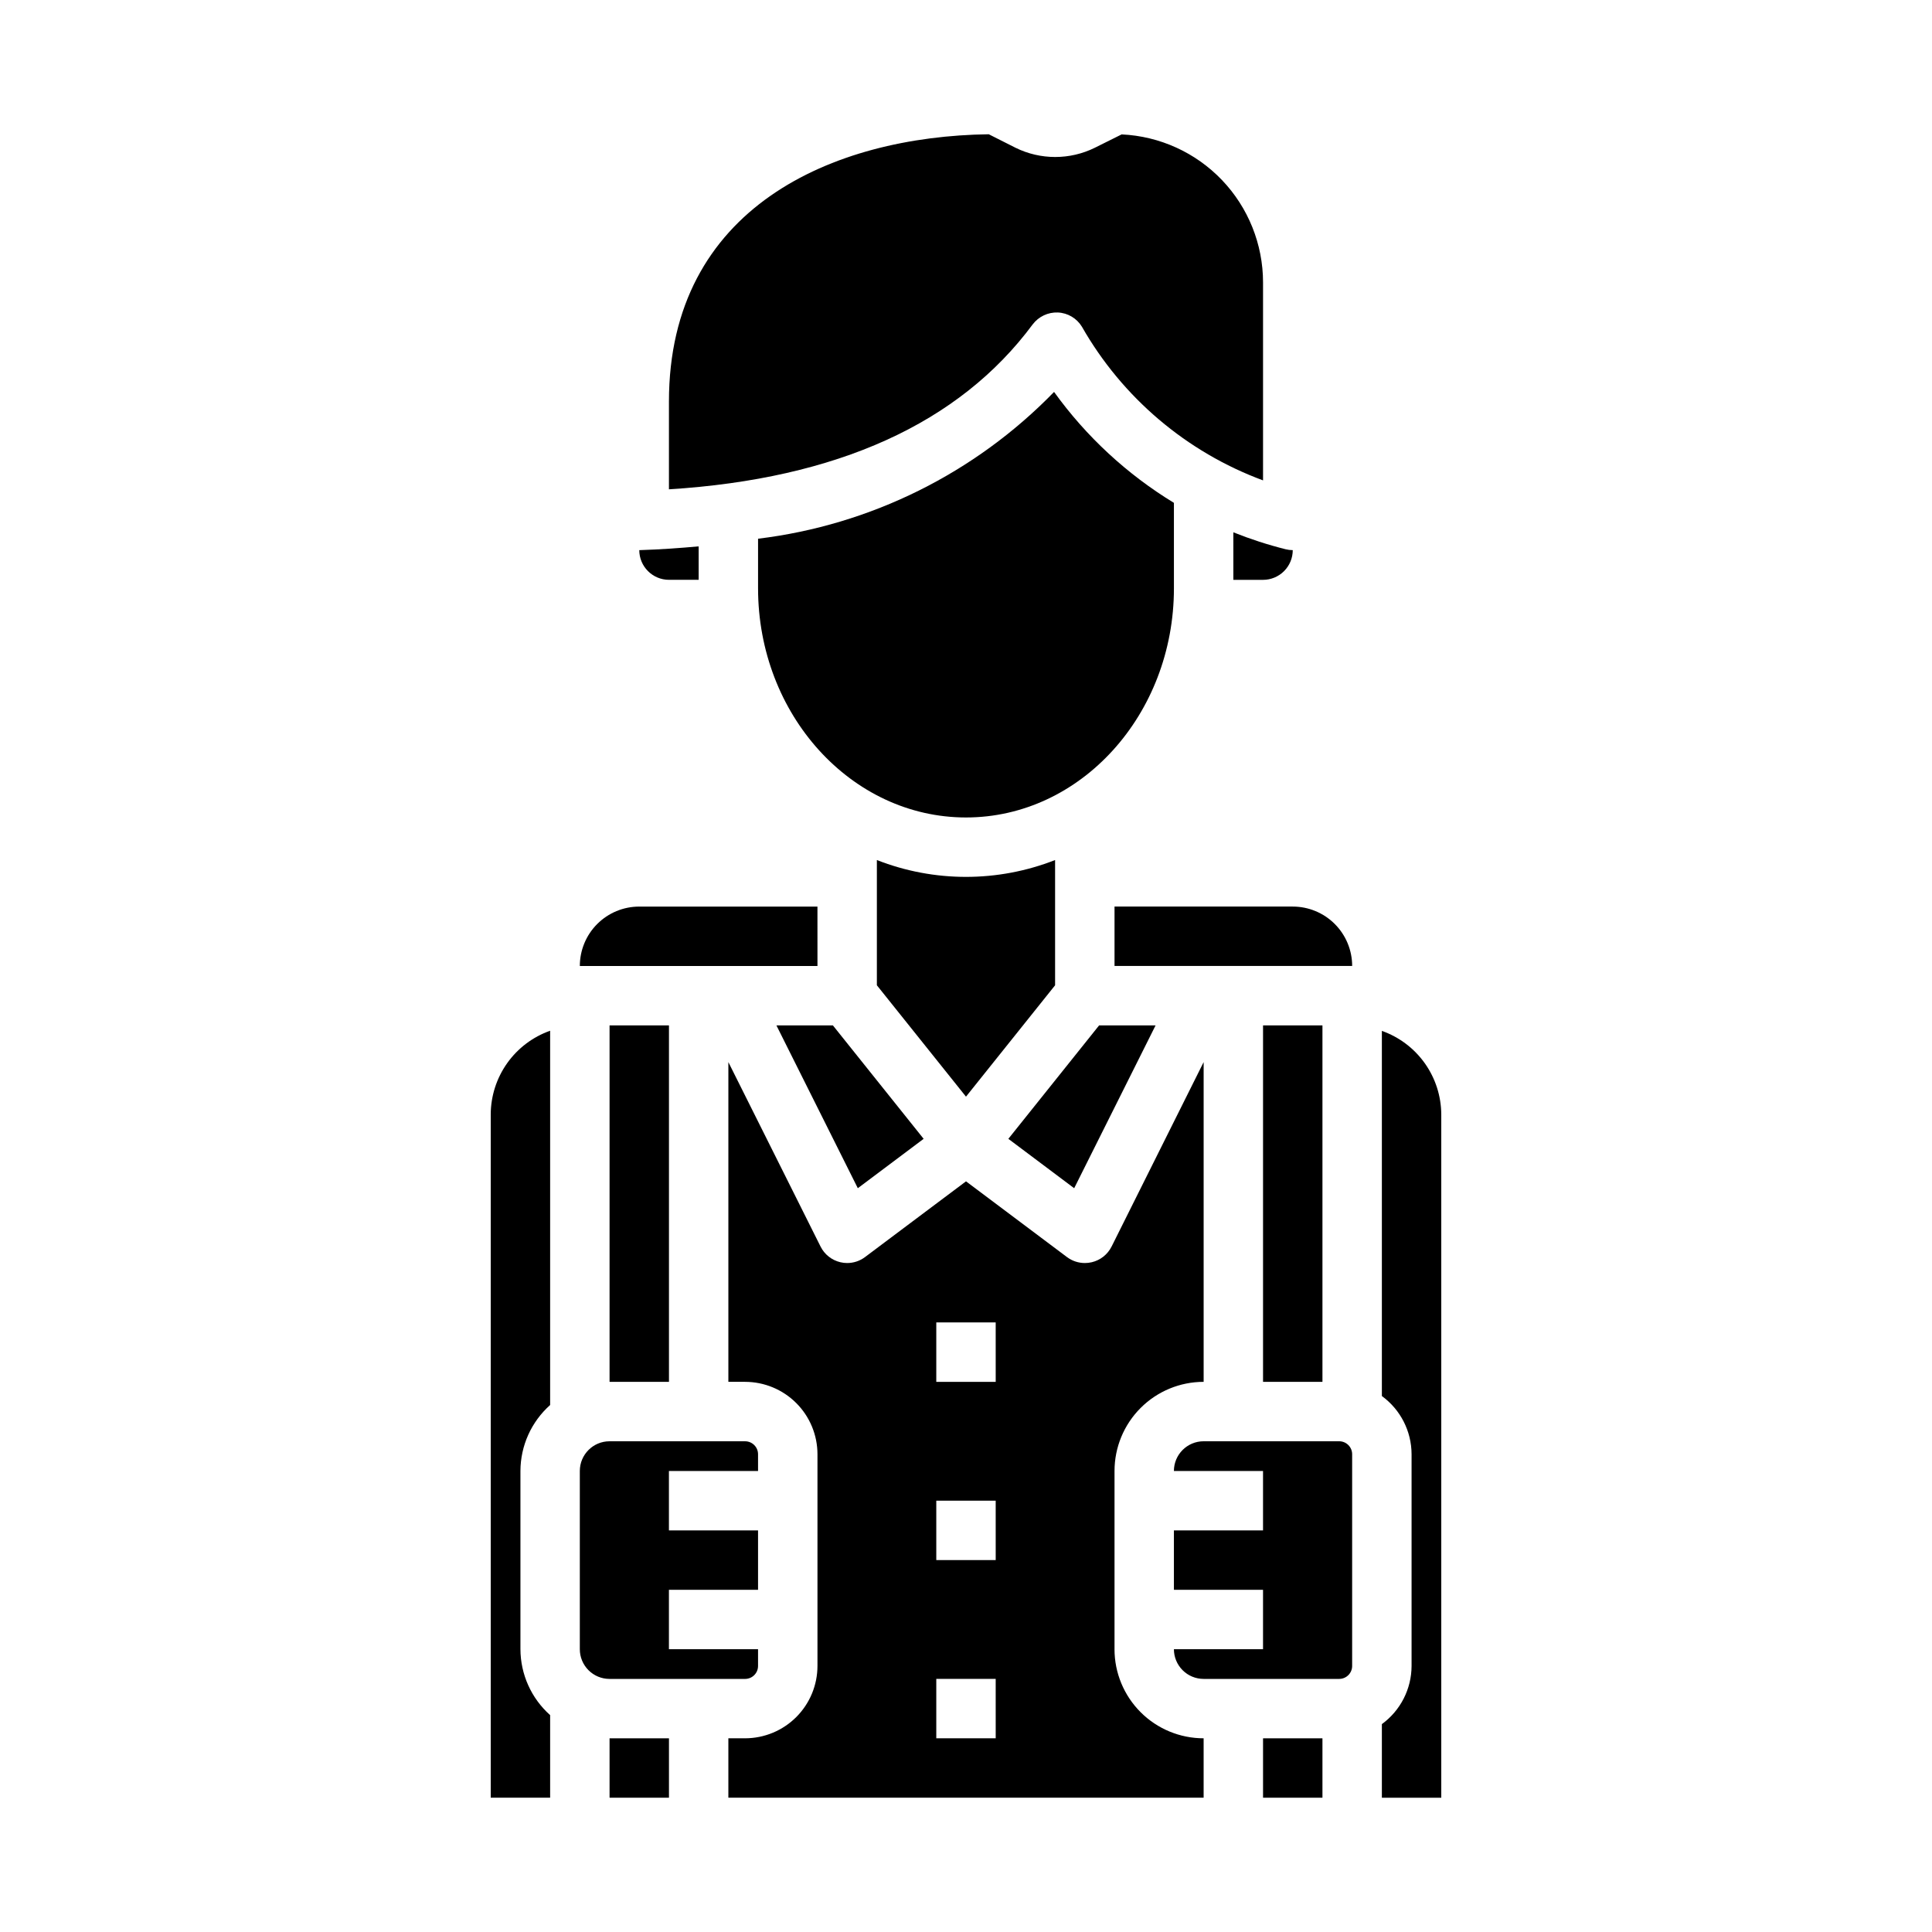
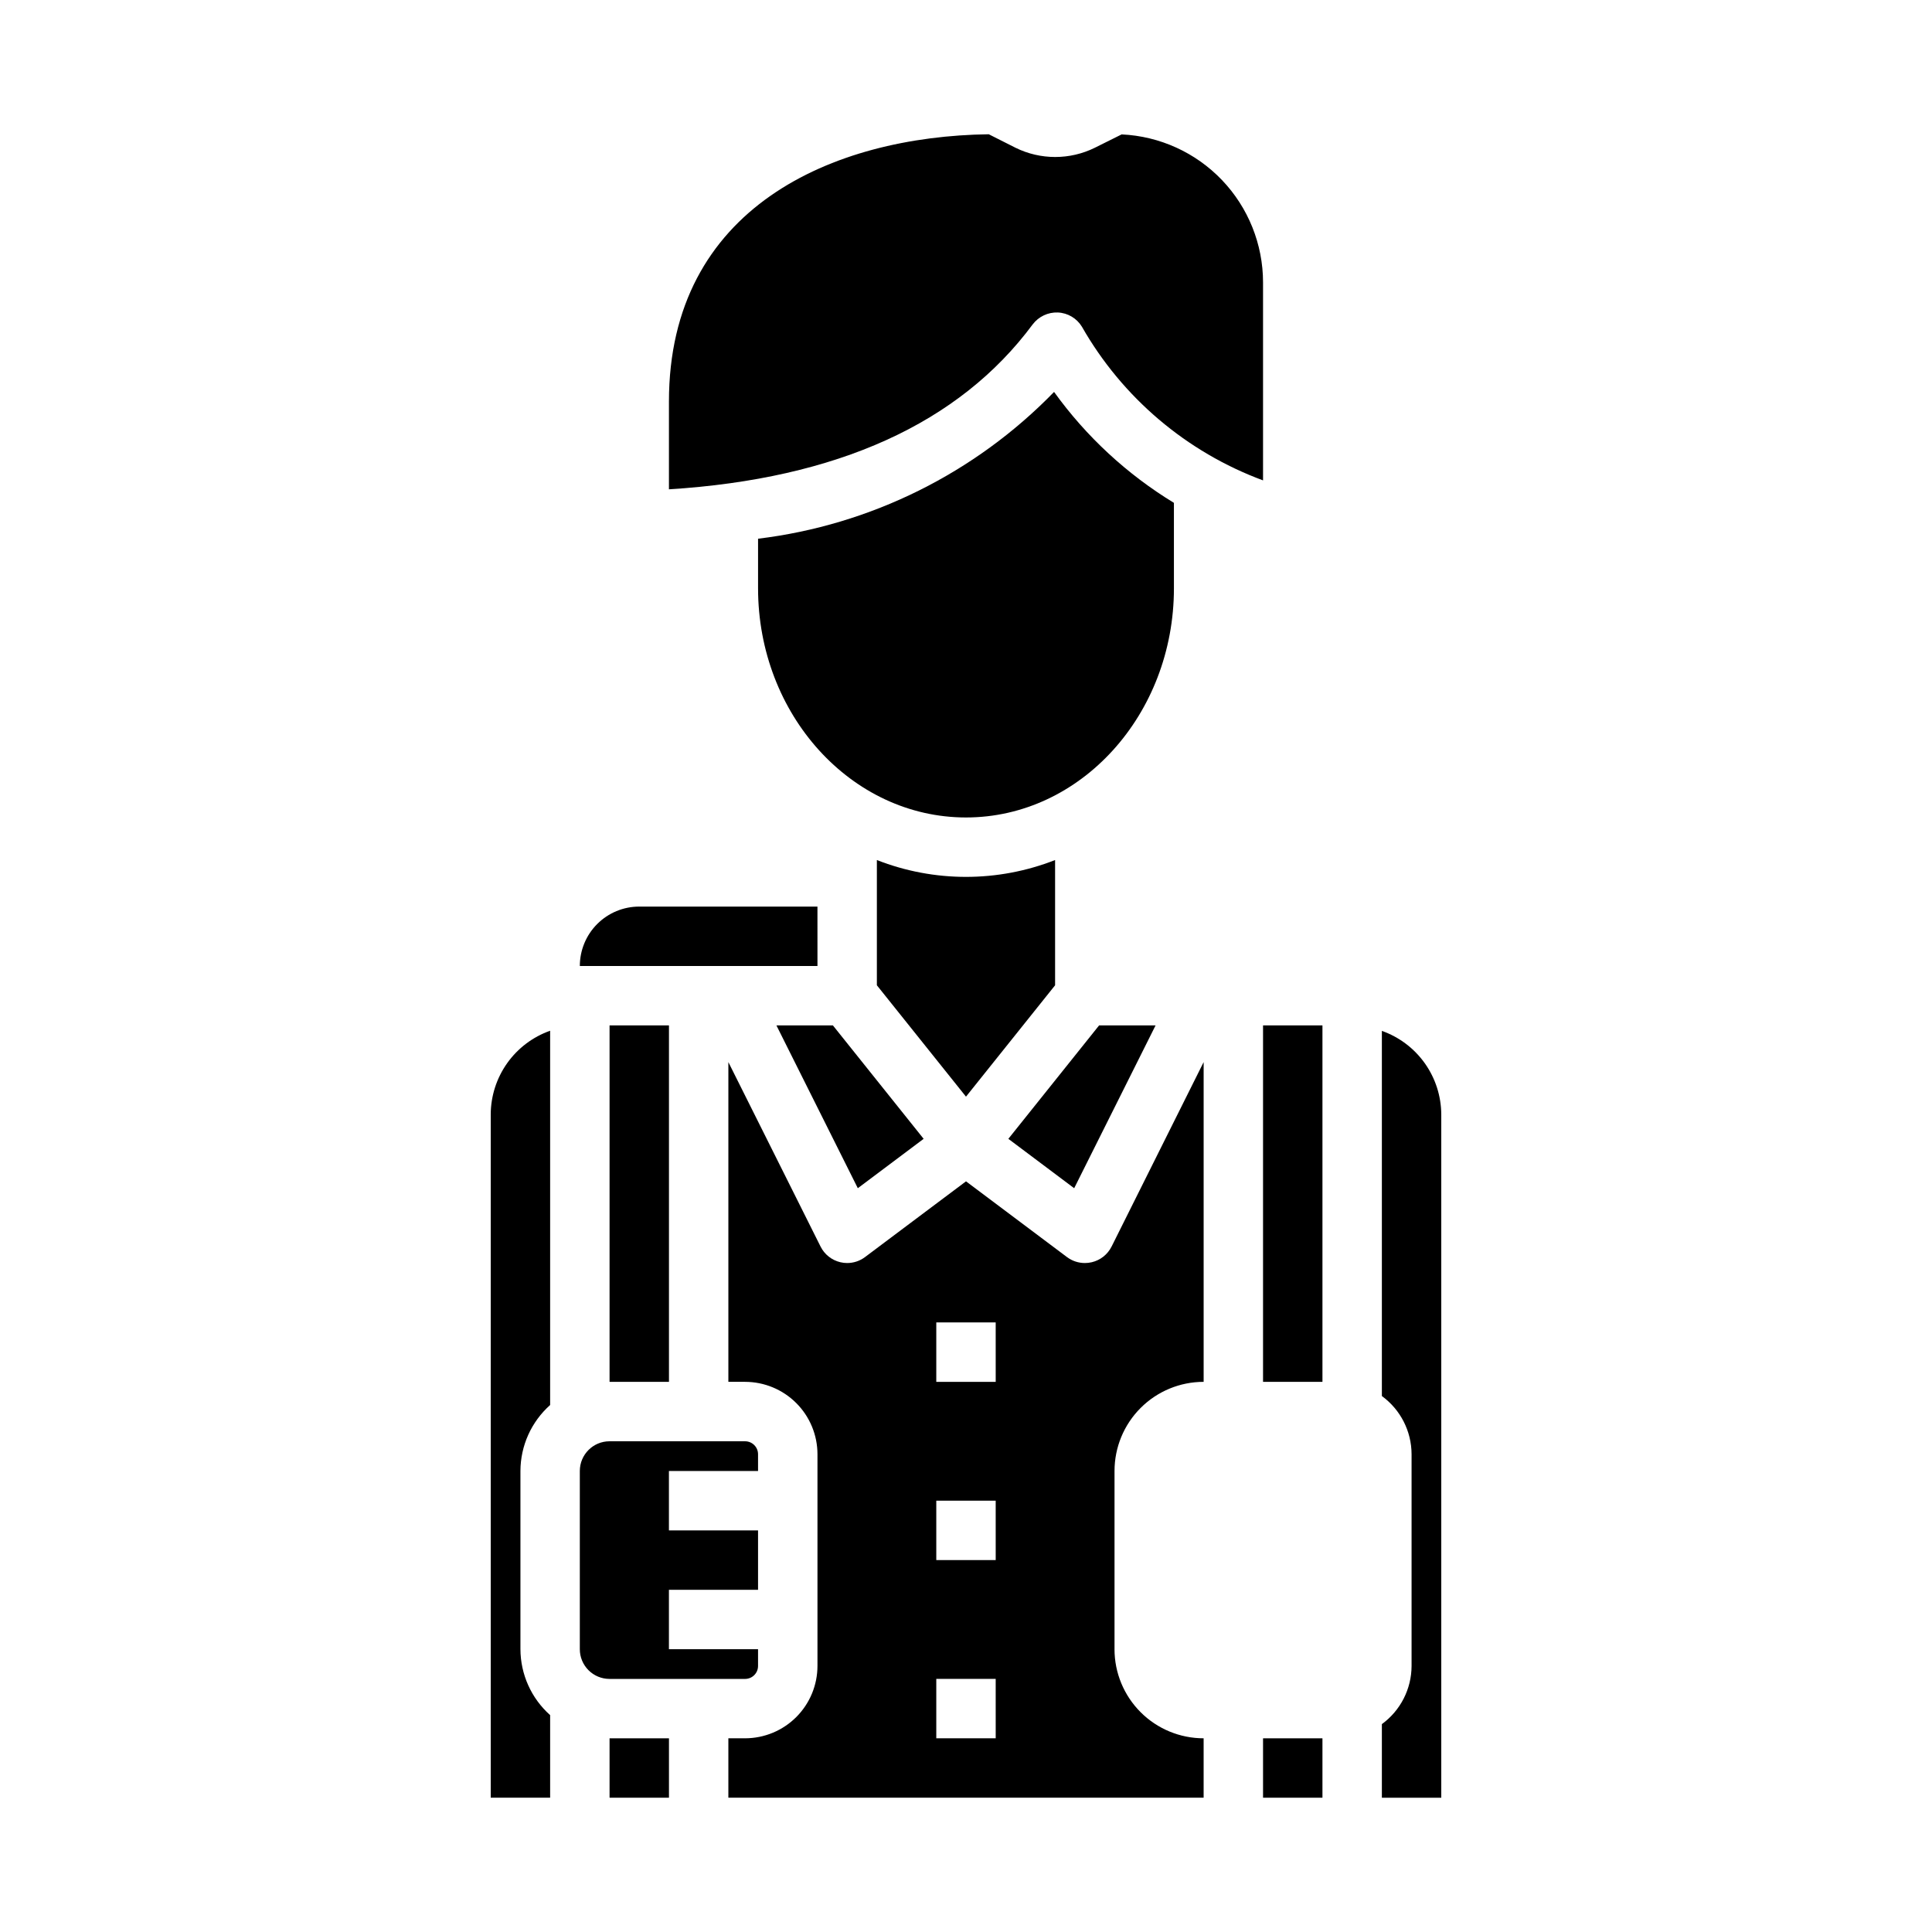
<svg xmlns="http://www.w3.org/2000/svg" fill="#000000" width="800px" height="800px" version="1.1" viewBox="144 144 512 512">
  <g>
    <path d="m455.1 289.79v-12.531c-12.445-7.578-23.246-17.57-31.762-29.395-20.938 21.547-48.621 35.277-78.445 38.902v13.121c0 33.5 24.727 60.75 55.105 60.75s55.105-27.254 55.105-60.75z" />
-     <path d="m321.28 297.66h7.871v-8.867c-5.047 0.457-10.18 0.828-15.516 0.992h-0.219c0 4.344 3.519 7.867 7.863 7.875z" />
    <path d="m305.54 604.67h15.742v15.742h-15.742z" />
    <path d="m305.54 415.74h15.742v94.465h-15.742z" />
    <path d="m337.02 400h23.617l-0.004-15.746h-47.23c-4.176 0-8.18 1.66-11.133 4.613-2.953 2.953-4.609 6.957-4.609 11.133z" />
    <path d="m274.05 439.36v181.05h15.742v-21.883c-4.988-4.441-7.852-10.797-7.871-17.477v-47.23c0.02-6.68 2.883-13.035 7.871-17.477v-99.188c-4.594 1.625-8.57 4.629-11.391 8.602-2.816 3.977-4.34 8.723-4.352 13.598z" />
    <path d="m417.68 229.96c1.574-2.078 4.07-3.254 6.676-3.148 2.613 0.121 4.996 1.531 6.359 3.766 10.719 18.797 27.715 33.215 48.004 40.73v-52.492c-0.012-10.098-3.91-19.801-10.887-27.102-6.977-7.297-16.496-11.629-26.586-12.094l-7.086 3.527h0.004c-6.637 3.277-14.422 3.277-21.059 0l-7.07-3.566c-41.32 0.551-84.758 19.371-84.758 70.848v23.246c44.539-2.777 76.941-17.453 96.402-43.715z" />
    <path d="m450.24 415.74h-14.965l-24.051 30.062 17.445 13.086z" />
-     <path d="m470.85 289.79v7.871h7.871v0.004c2.086 0 4.09-0.832 5.566-2.309 1.477-1.477 2.305-3.477 2.305-5.566-0.641 0-1.277-0.078-1.895-0.234-4.711-1.184-9.34-2.684-13.848-4.488z" />
    <path d="m423.61 405.11v-33.191c-15.18 5.953-32.051 5.953-47.23 0v33.188l23.617 29.52z" />
    <path d="m349.76 415.74 21.57 43.148 17.445-13.086-24.051-30.062z" />
    <path d="m478.72 415.74h15.742v94.465h-15.742z" />
    <path d="m344.89 585.5v-4.441h-23.617v-15.742h23.617v-15.746h-23.617v-15.742h23.617v-4.441c0-1.895-1.535-3.434-3.434-3.434h-35.926c-4.348 0-7.871 3.527-7.871 7.875v47.23c0 2.09 0.828 4.09 2.305 5.566 1.477 1.477 3.477 2.305 5.566 2.305h35.93-0.004c1.898 0 3.434-1.535 3.434-3.43z" />
    <path d="m510.21 417.19v96.777c4.934 3.59 7.856 9.316 7.871 15.414v56.113c-0.016 6.098-2.938 11.824-7.871 15.414v19.504h15.742v-181.05c-0.02-4.867-1.543-9.609-4.359-13.578-2.82-3.969-6.793-6.969-11.383-8.59z" />
    <path d="m478.72 604.67h15.742v15.742h-15.742z" />
-     <path d="m486.59 384.25h-47.23v15.742h62.977v0.004c0-4.176-1.66-8.18-4.613-11.133-2.953-2.953-6.957-4.613-11.133-4.613z" />
-     <path d="m498.9 525.95h-35.926c-4.348 0-7.875 3.527-7.875 7.875h23.617v15.742h-23.617v15.742h23.617v15.742l-23.617 0.004c0 2.09 0.832 4.09 2.309 5.566 1.473 1.477 3.477 2.305 5.566 2.305h35.93-0.004c1.895 0 3.434-1.535 3.434-3.43v-56.113c0-1.895-1.539-3.434-3.434-3.434z" />
    <path d="m439.36 581.05v-47.23c0-6.266 2.488-12.273 6.918-16.699 4.426-4.43 10.434-6.918 16.699-6.918v-84.734l-24.402 48.895h-0.004c-1.047 2.09-2.965 3.606-5.242 4.141-0.602 0.141-1.223 0.215-1.84 0.211-1.703 0-3.363-0.551-4.727-1.574l-26.762-20.074-26.766 20.074c-1.363 1.023-3.019 1.574-4.723 1.574-0.609 0-1.215-0.07-1.805-0.211-2.273-0.535-4.195-2.051-5.242-4.141l-24.441-48.895v84.734h4.441-0.004c5.086 0.008 9.961 2.027 13.555 5.625 3.594 3.594 5.617 8.469 5.621 13.551v56.113c-0.004 5.082-2.027 9.957-5.621 13.551s-8.469 5.617-13.555 5.625h-4.438v15.742h125.95v-15.742c-6.266 0-12.273-2.488-16.699-6.918-4.43-4.43-6.918-10.434-6.918-16.699zm-31.488 23.617h-15.746v-15.746h15.742zm0-47.23-15.746-0.004v-15.742h15.742zm0-47.23-15.746-0.004v-15.746h15.742z" />
  </g>
</svg>